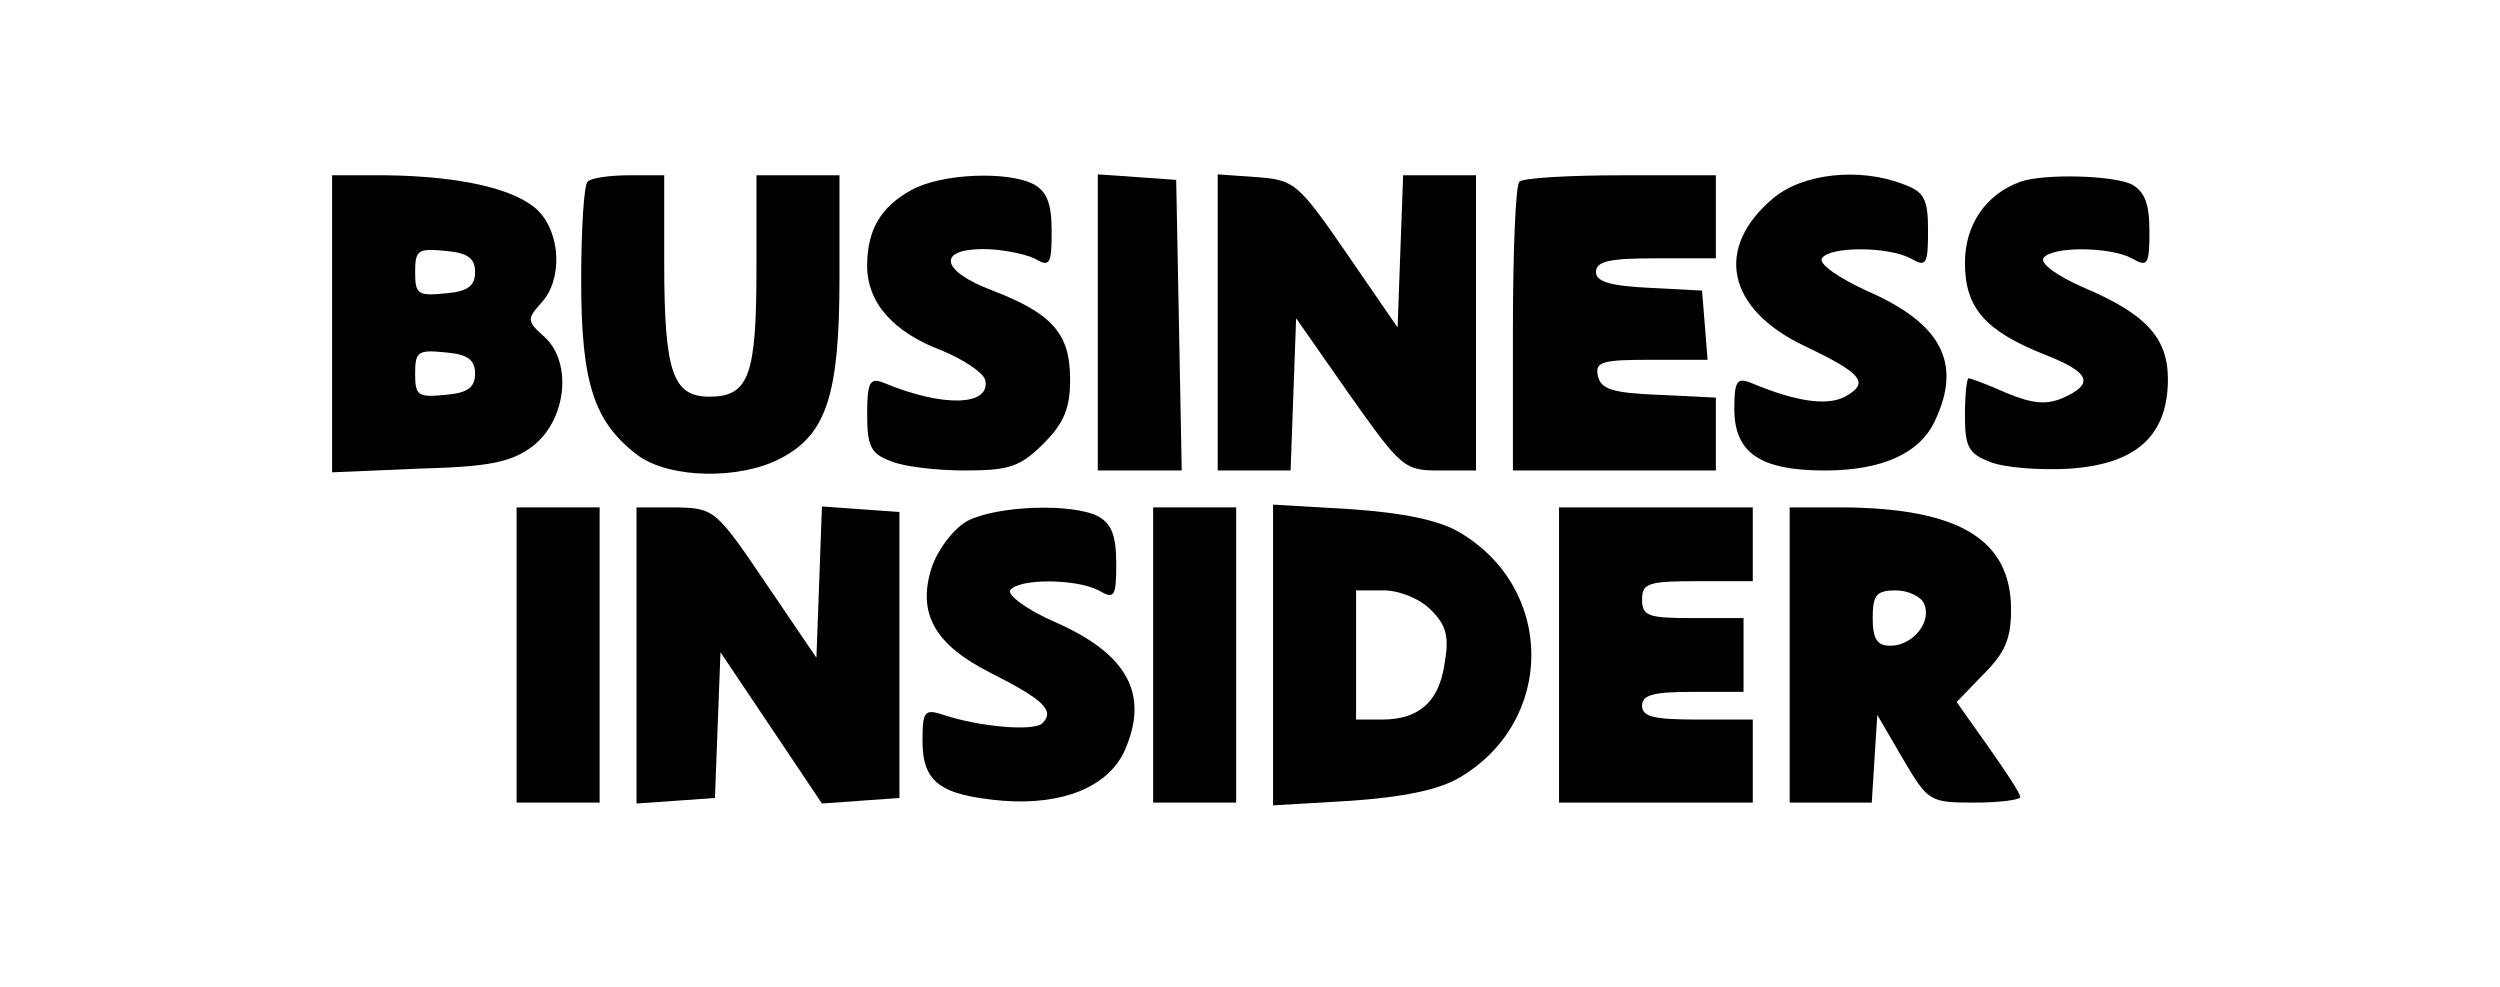
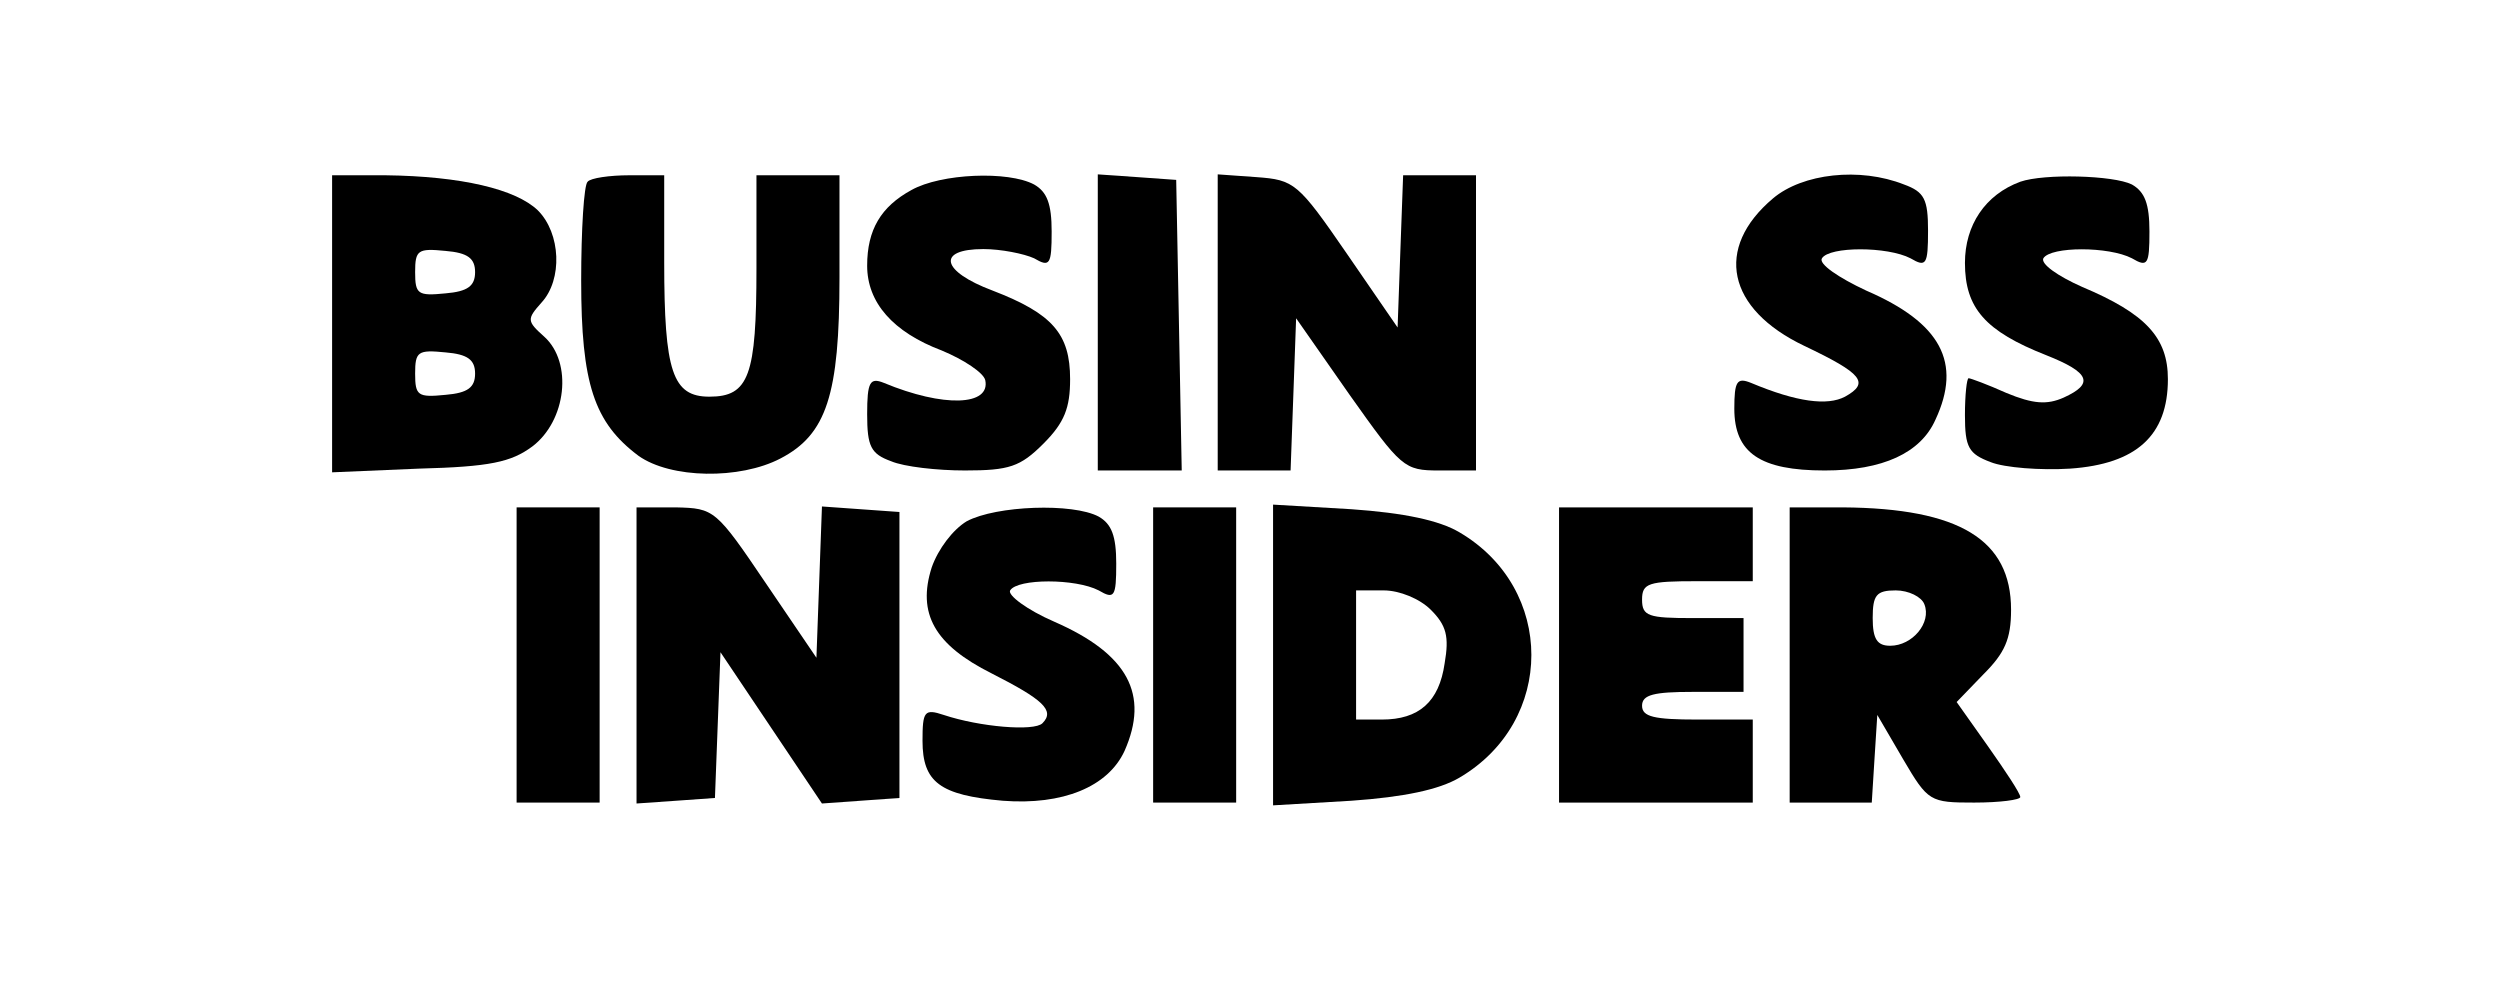
<svg xmlns="http://www.w3.org/2000/svg" version="1.0" width="271pt" height="107pt" viewBox="0 0 271 107" preserveAspectRatio="xMidYMid meet">
  <g transform="translate(0,107) scale(0.1,-0.1)" fill="#000000" stroke="none">
    <path d="M360 719 l0 -161 94 4 c77 2 100 7 123 24 37 28 44 91 13 119 -19 17 -19 19 -3 37 23 25 21 75 -4 100 -24 23 -83 37 -165 38 l-58 0 0 -161z m155 56 c0 -15 -8 -21 -32 -23 -30 -3 -33 -1 -33 23 0 24 3 26 33 23 24 -2 32 -8 32 -23z m0 -110 c0 -15 -8 -21 -32 -23 -30 -3 -33 -1 -33 23 0 24 3 26 33 23 24 -2 32 -8 32 -23z" />
    <path d="M637 873 c-4 -3 -7 -52 -7 -107 0 -112 14 -154 62 -190 35 -25 110 -26 154 -3 50 26 64 69 64 196 l0 111 -45 0 -45 0 0 -101 c0 -116 -8 -139 -51 -139 -40 0 -49 27 -49 146 l0 94 -38 0 c-21 0 -42 -3 -45 -7z" />
    <path d="M988 864 c-33 -18 -48 -43 -48 -82 0 -40 28 -72 81 -92 24 -10 45 -24 47 -32 6 -28 -45 -30 -110 -3 -15 6 -18 1 -18 -34 0 -35 4 -43 26 -51 14 -6 50 -10 80 -10 48 0 60 4 85 29 23 23 29 39 29 70 0 49 -19 71 -84 96 -56 21 -61 45 -10 45 19 0 44 -5 55 -10 17 -10 19 -7 19 29 0 30 -5 43 -19 51 -28 15 -101 12 -133 -6z" />
    <path d="M1190 721 l0 -161 45 0 46 0 -3 158 -3 157 -42 3 -43 3 0 -160z" />
    <path d="M1320 721 l0 -161 40 0 39 0 3 82 3 83 58 -83 c56 -79 59 -82 97 -82 l40 0 0 160 0 160 -40 0 -39 0 -3 -82 -3 -83 -55 80 c-53 77 -57 80 -98 83 l-42 3 0 -160z" />
-     <path d="M1647 873 c-4 -3 -7 -75 -7 -160 l0 -153 110 0 110 0 0 40 0 39 -62 3 c-50 2 -63 6 -66 21 -3 15 5 17 58 17 l61 0 -3 38 -3 37 -57 3 c-43 2 -58 7 -58 17 0 12 15 15 65 15 l65 0 0 45 0 45 -103 0 c-57 0 -107 -3 -110 -7z" />
    <path d="M1922 855 c-64 -54 -50 -120 34 -160 63 -30 71 -40 44 -55 -19 -10 -52 -6 -102 15 -15 6 -18 2 -18 -28 0 -48 28 -67 98 -67 63 0 104 19 120 55 29 62 6 105 -75 140 -30 14 -52 29 -48 35 8 13 71 13 96 0 17 -10 19 -7 19 30 0 34 -4 42 -26 50 -48 19 -110 12 -142 -15z" />
    <path d="M2190 873 c-38 -14 -60 -47 -60 -88 0 -49 22 -74 88 -100 48 -19 52 -31 19 -46 -18 -8 -33 -7 -62 5 -20 9 -39 16 -41 16 -2 0 -4 -18 -4 -40 0 -35 4 -42 28 -51 15 -6 54 -9 86 -7 72 5 106 36 106 97 0 45 -24 71 -93 100 -27 12 -45 25 -42 31 8 13 71 13 96 0 17 -10 19 -7 19 29 0 30 -5 43 -19 51 -20 10 -95 12 -121 3z" />
    <path d="M560 360 l0 -160 45 0 45 0 0 160 0 160 -45 0 -45 0 0 -160z" />
    <path d="M690 359 l0 -160 43 3 42 3 3 79 3 79 55 -82 55 -82 42 3 42 3 0 155 0 155 -42 3 -42 3 -3 -82 -3 -82 -55 81 c-54 80 -56 81 -97 82 l-43 0 0 -161z" />
    <path d="M1048 505 c-15 -9 -31 -30 -38 -50 -16 -50 3 -84 65 -115 55 -28 69 -40 55 -54 -9 -9 -68 -4 -107 9 -21 7 -23 4 -23 -28 0 -45 19 -59 87 -65 65 -5 114 15 132 54 27 61 4 105 -76 140 -30 13 -51 29 -48 34 8 13 71 13 96 0 17 -10 19 -7 19 29 0 30 -5 43 -19 51 -28 15 -111 12 -143 -5z" />
    <path d="M1250 360 l0 -160 45 0 45 0 0 160 0 160 -45 0 -45 0 0 -160z" />
    <path d="M1380 360 l0 -163 85 5 c57 4 95 12 117 25 104 61 104 205 0 266 -22 13 -60 21 -117 25 l-85 5 0 -163z m171 49 c17 -17 20 -29 15 -58 -6 -42 -28 -61 -68 -61 l-28 0 0 70 0 70 30 0 c17 0 39 -9 51 -21z" />
    <path d="M1690 360 l0 -160 105 0 105 0 0 45 0 45 -60 0 c-47 0 -60 3 -60 15 0 12 13 15 55 15 l55 0 0 40 0 40 -55 0 c-48 0 -55 2 -55 20 0 18 7 20 60 20 l60 0 0 40 0 40 -105 0 -105 0 0 -160z" />
    <path d="M1940 360 l0 -160 44 0 45 0 3 48 3 47 28 -48 c27 -46 29 -47 77 -47 28 0 50 3 50 6 0 4 -16 28 -35 55 l-34 48 29 30 c23 23 30 38 30 70 0 76 -56 110 -182 111 l-58 0 0 -160z m146 55 c8 -20 -13 -45 -37 -45 -14 0 -19 7 -19 30 0 25 4 30 25 30 14 0 28 -7 31 -15z" />
  </g>
</svg>